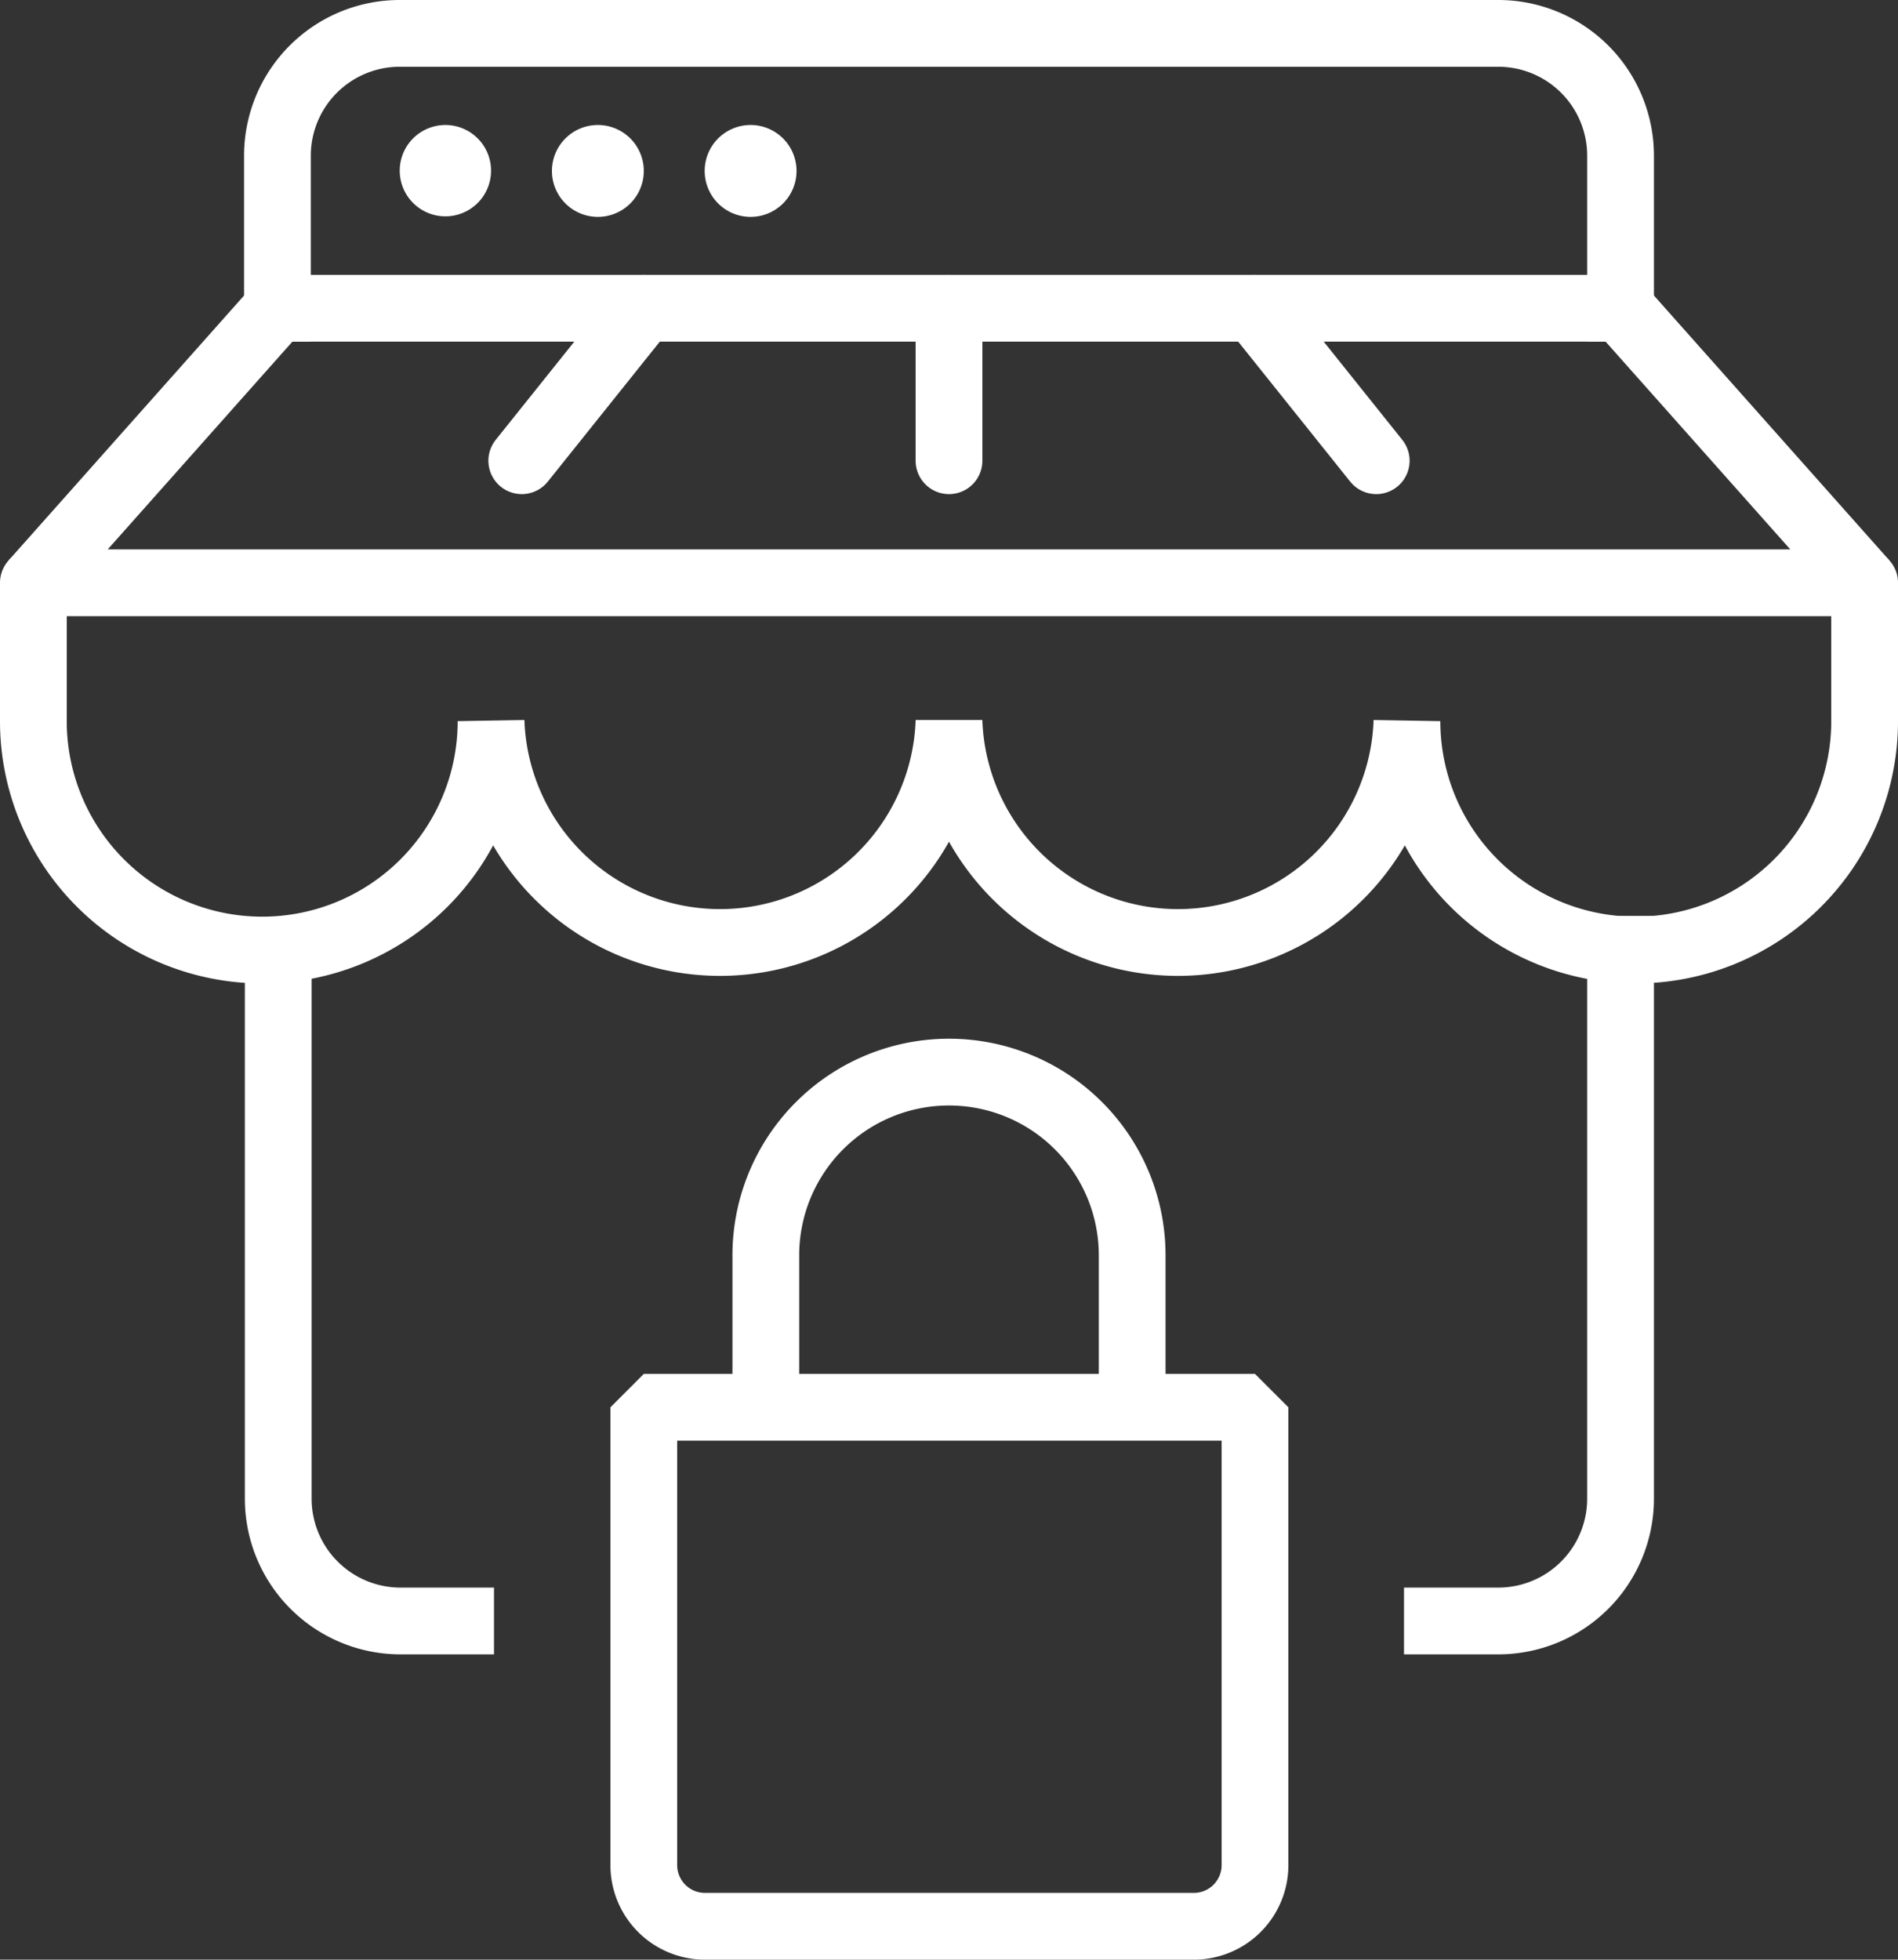
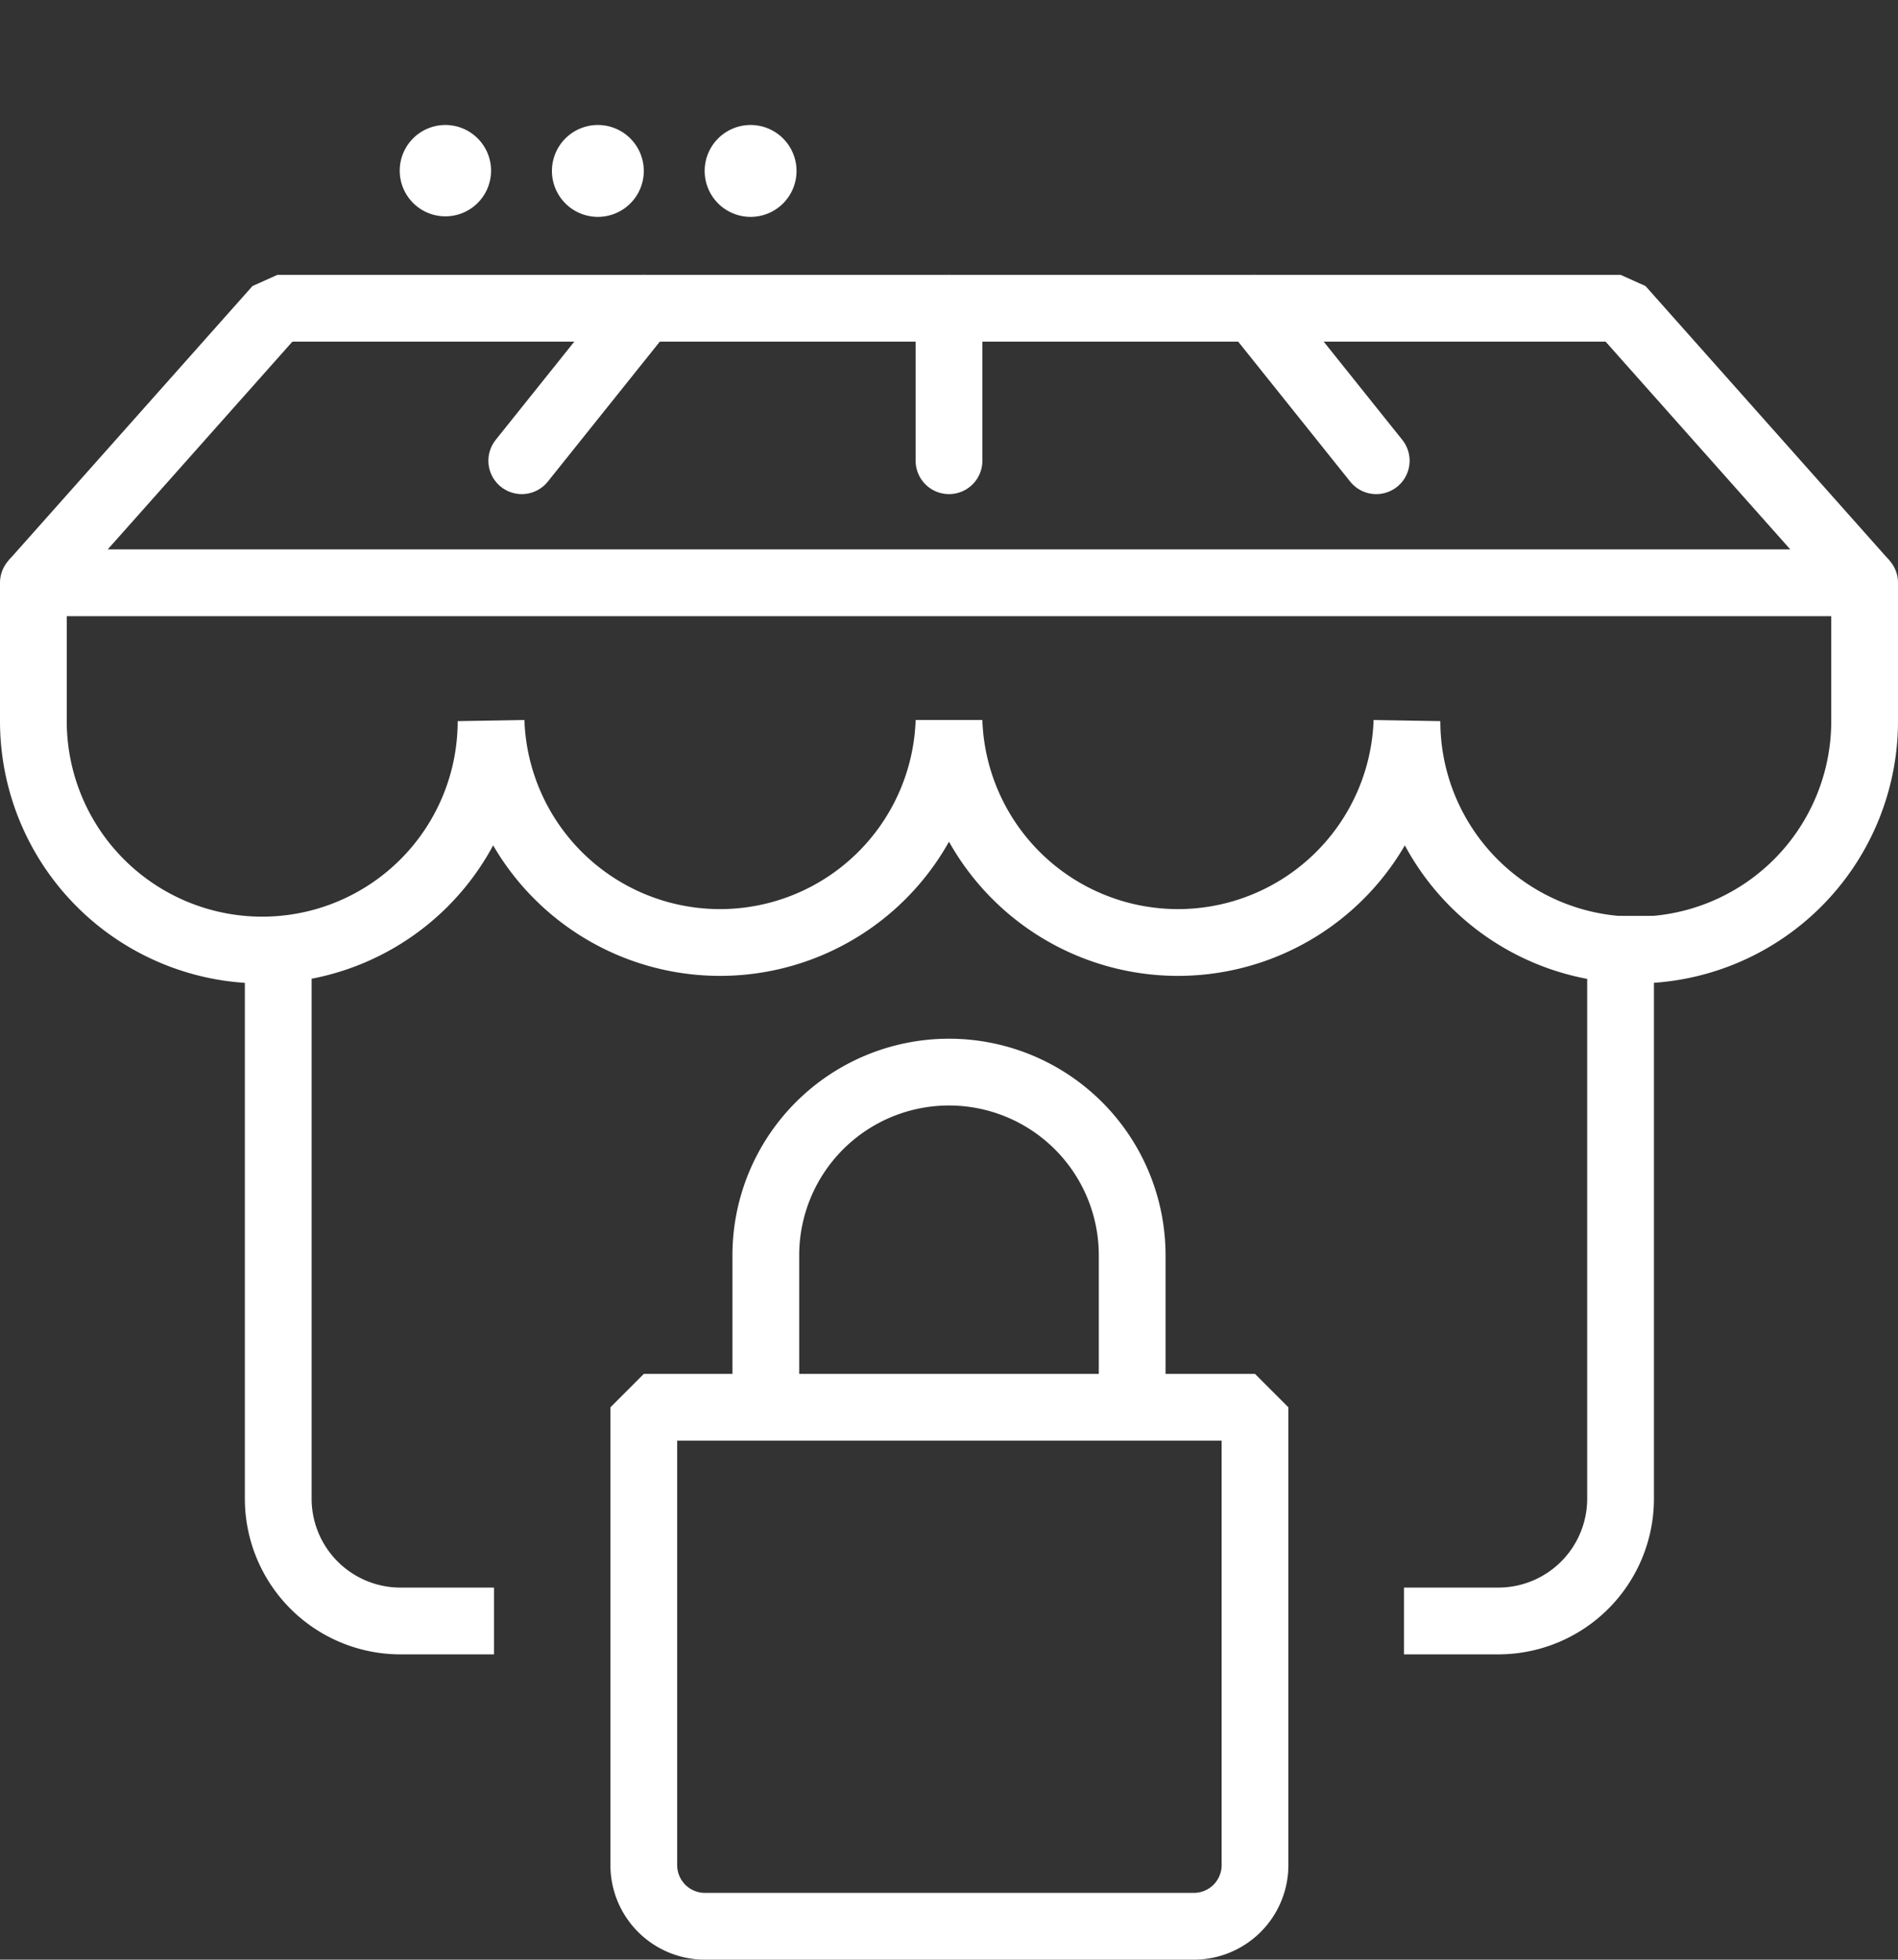
<svg xmlns="http://www.w3.org/2000/svg" id="Calque_1" data-name="Calque 1" viewBox="0 0 71.08 73.37">
  <rect x="0" y="0" width="71.08" height="73.37" fill="#333333" stroke="none" />
  <defs>
    <clipPath id="clip-path" transform="translate(0 0)">
      <rect width="71.08" height="73.37" style="fill: none" />
    </clipPath>
  </defs>
  <title>payment</title>
  <g style="clip-path: url(#clip-path)">
    <path d="M69.83,21.82V27a8.57,8.57,0,0,1-17.14,0,8.58,8.58,0,0,1-17.15,0,8.58,8.58,0,0,1-17.15,0A8.57,8.57,0,0,1,1.25,27V21.82" transform="translate(0 0)" style="fill: none;stroke: #fff;stroke-linecap: round;stroke-linejoin: bevel;stroke-width: 2.5px" />
    <polygon points="69.83 21.82 1.25 21.82 10.39 11.54 60.69 11.54 69.83 21.82" style="fill: none;stroke: #fff;stroke-linecap: round;stroke-linejoin: bevel;stroke-width: 2.5px" />
    <line x1="35.54" y1="11.54" x2="35.54" y2="17.25" style="fill: none;stroke: #fff;stroke-linecap: round;stroke-linejoin: bevel;stroke-width: 2.5px" />
    <line x1="19.54" y1="17.25" x2="24.11" y2="11.54" style="fill: none;stroke: #fff;stroke-linecap: round;stroke-linejoin: bevel;stroke-width: 2.5px" />
    <line x1="51.54" y1="17.25" x2="46.97" y2="11.54" style="fill: none;stroke: #fff;stroke-linecap: round;stroke-linejoin: bevel;stroke-width: 2.5px" />
    <path d="M60.69,35.54V56.11a4.58,4.58,0,0,1-4.58,4.58H53.83" transform="translate(0 0)" style="fill: none;stroke: #fff;stroke-linecap: square;stroke-linejoin: bevel;stroke-width: 2.5px" />
-     <path d="M10.39,11.54V5.82A4.58,4.58,0,0,1,15,1.25H56.11a4.58,4.58,0,0,1,4.58,4.57v5.72" transform="translate(0 0)" style="fill: none;stroke: #fff;stroke-linecap: square;stroke-linejoin: bevel;stroke-width: 2.5px" />
    <path d="M17.25,60.69H15a4.58,4.58,0,0,1-4.58-4.58V36.68" transform="translate(0 0)" style="fill: none;stroke: #fff;stroke-linecap: square;stroke-linejoin: bevel;stroke-width: 2.5px" />
    <path d="M18.39,6.39a1.71,1.71,0,1,1-1.71-1.71,1.71,1.71,0,0,1,1.71,1.71" transform="translate(0 0)" style="fill: #fff" />
    <path d="M24.11,6.39A1.72,1.72,0,1,1,22.4,4.68a1.72,1.72,0,0,1,1.71,1.71" transform="translate(0 0)" style="fill: #fff" />
    <path d="M29.83,6.39a1.72,1.72,0,1,1-1.72-1.71,1.72,1.72,0,0,1,1.72,1.71" transform="translate(0 0)" style="fill: #fff" />
    <path d="M44.69,72.12H26.4a2.29,2.29,0,0,1-2.29-2.29V52.69H47V69.83A2.29,2.29,0,0,1,44.69,72.12Z" transform="translate(0 0)" style="fill: none;stroke: #fff;stroke-linecap: round;stroke-linejoin: bevel;stroke-width: 2.5px" />
    <path d="M28.68,52.69V47A6.86,6.86,0,0,1,42.4,47v5.72" transform="translate(0 0)" style="fill: none;stroke: #fff;stroke-linejoin: bevel;stroke-width: 2.5px" />
  </g>
</svg>